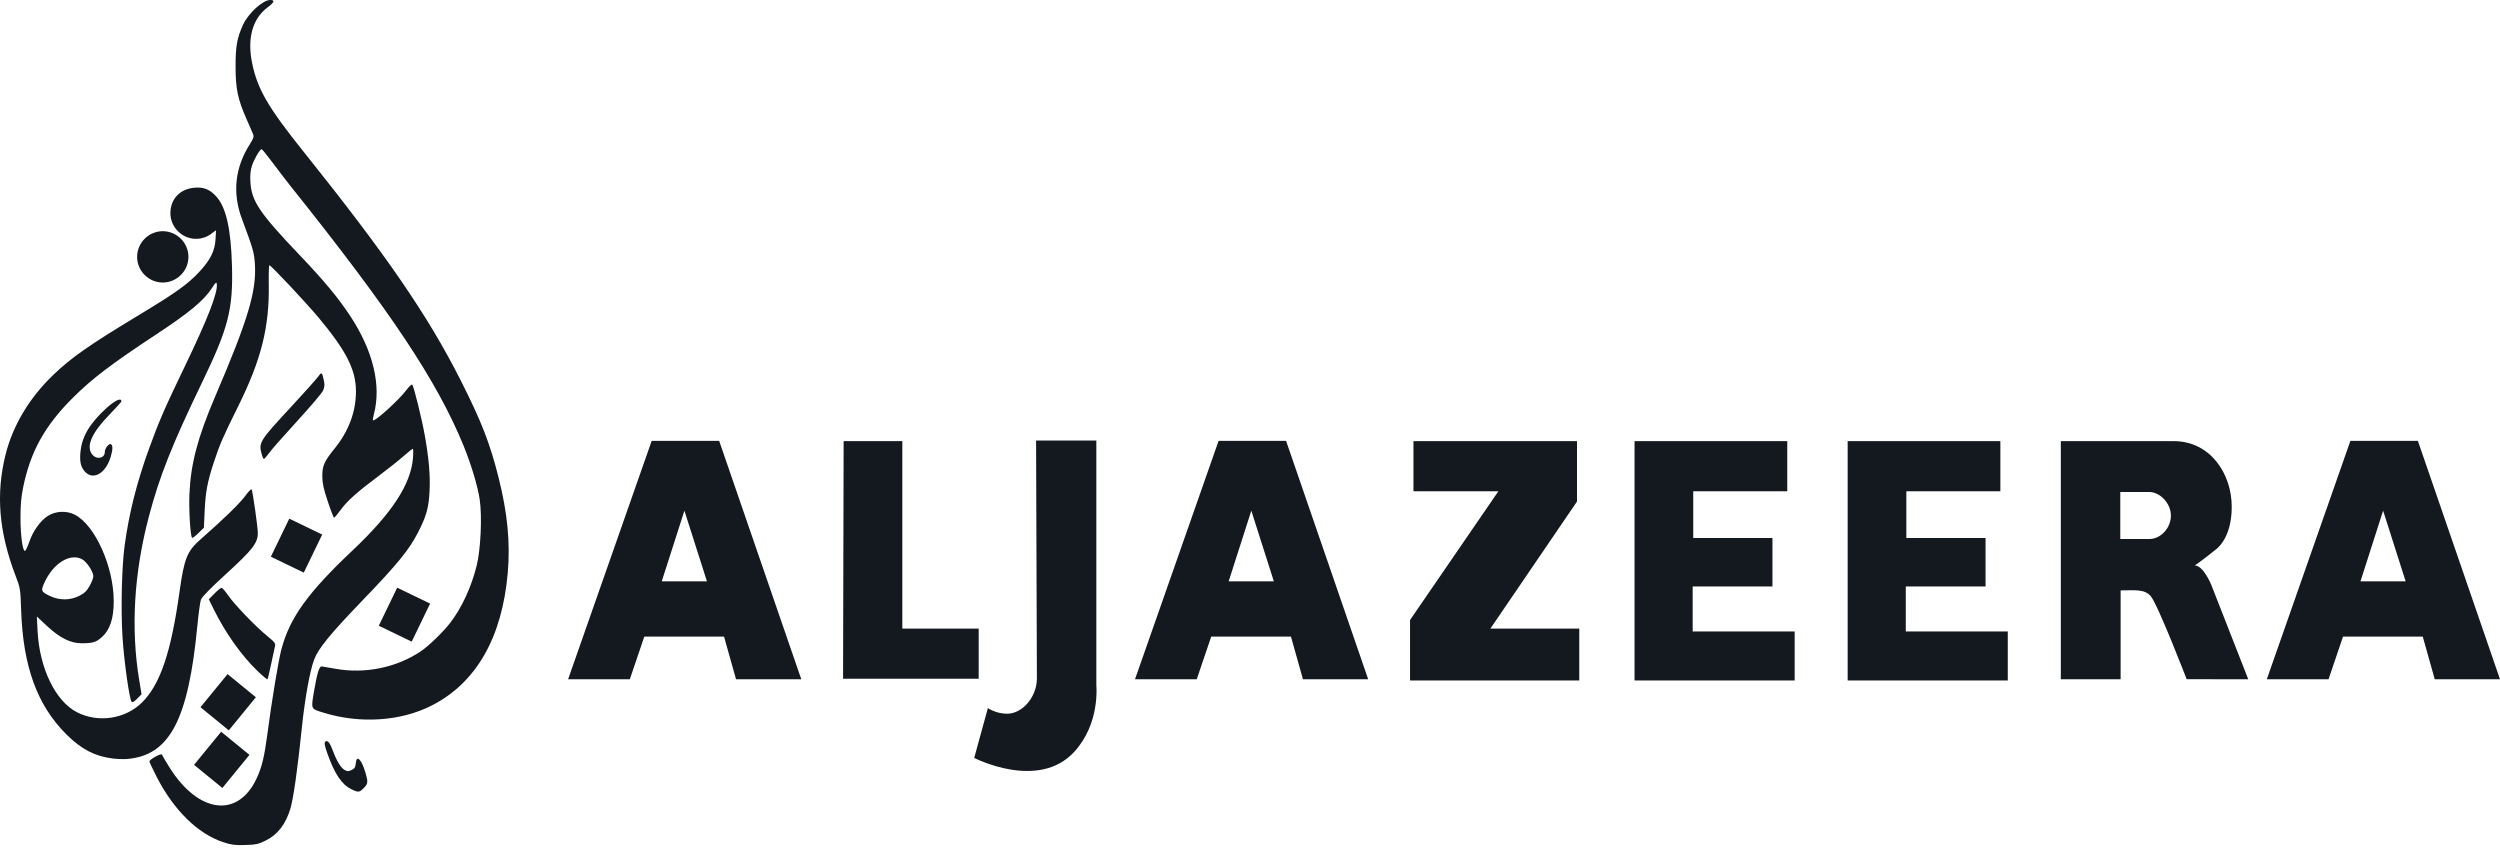
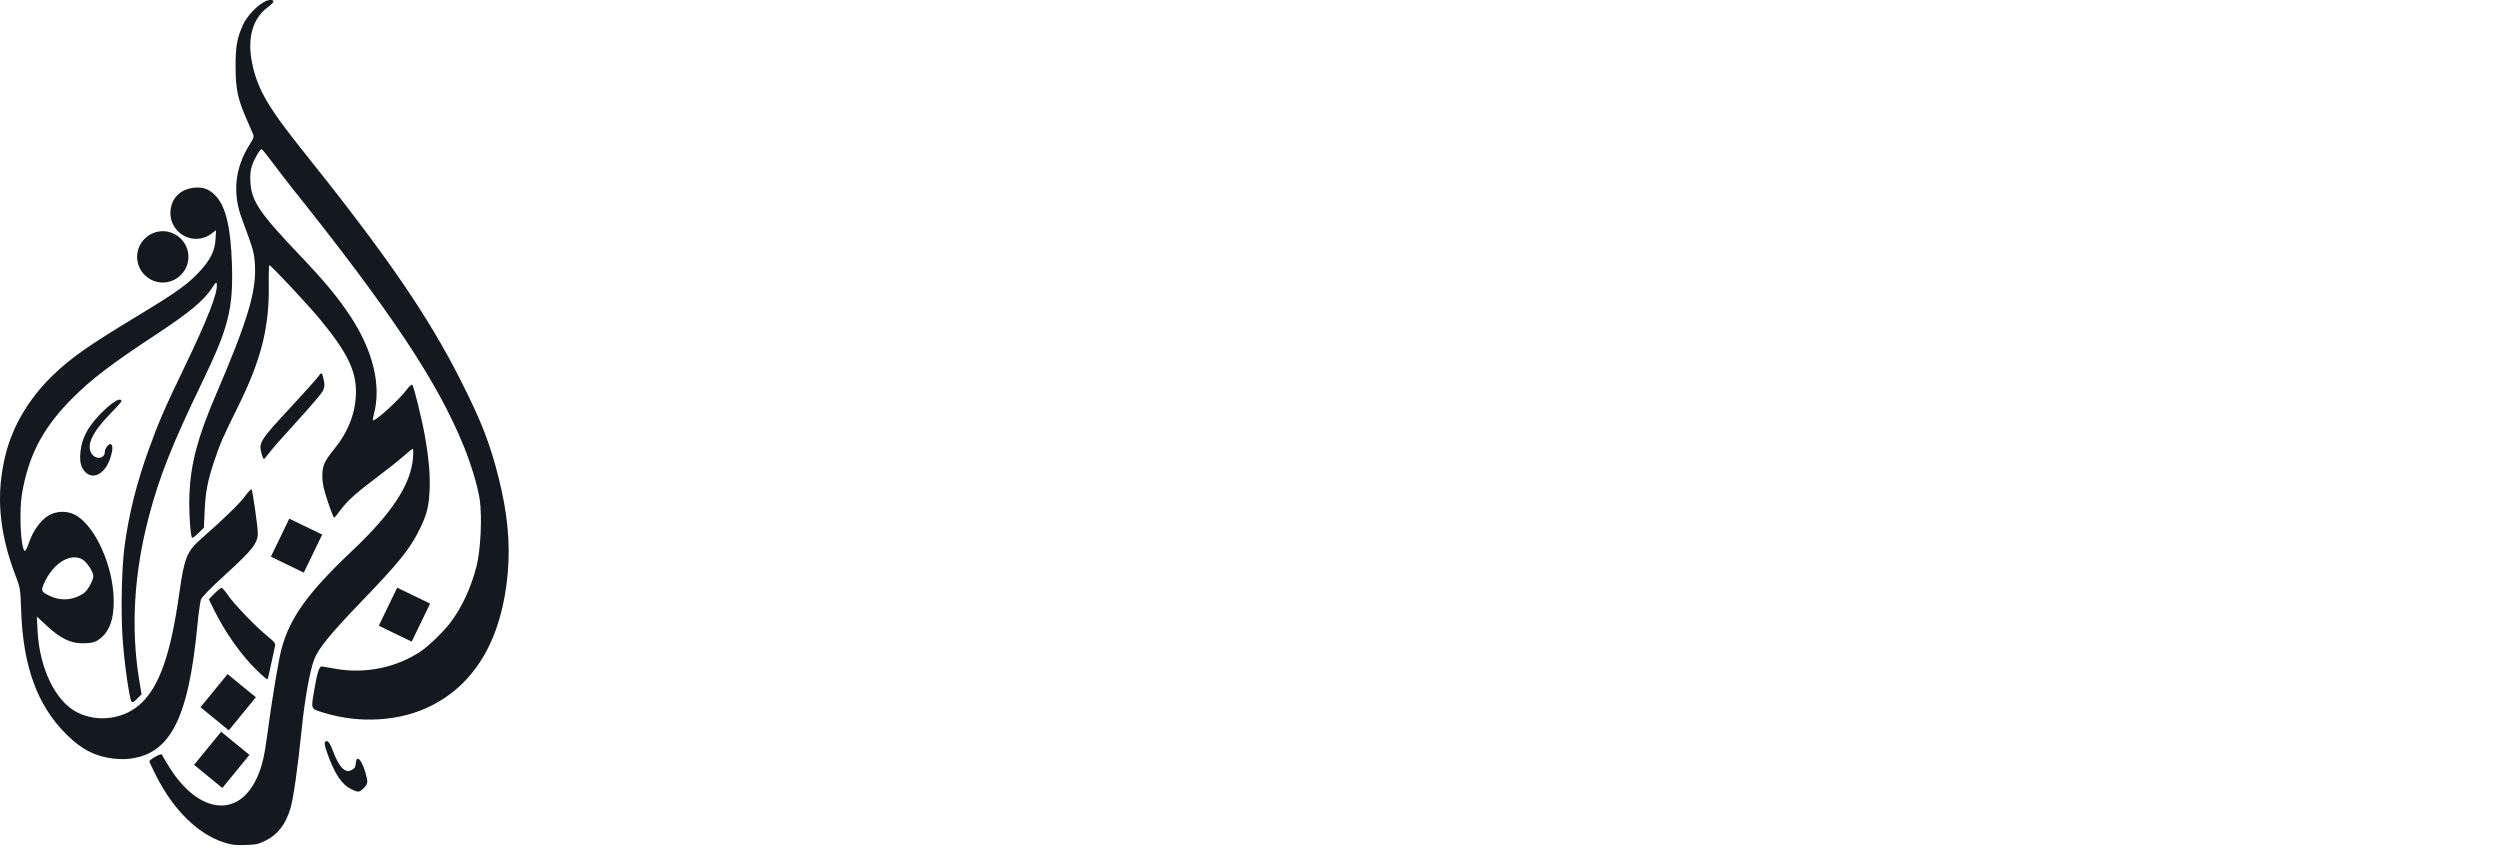
<svg xmlns="http://www.w3.org/2000/svg" width="342" height="116" viewBox="0 0 342 116" fill="none">
  <path d="M30.537 115.211C27.061 114.065 23.761 110.823 21.425 106.257C20.885 105.201 20.442 104.259 20.442 104.164C20.442 103.896 22.07 103 22.146 103.226C22.182 103.334 22.642 104.111 23.169 104.955C27.125 111.284 32.54 111.98 35.106 106.489C35.825 104.948 36.169 103.527 36.582 100.383C37.175 95.88 38.088 90.364 38.497 88.822C39.644 84.499 42.101 81.087 48.254 75.273C53.608 70.214 56.188 66.277 56.49 62.706C56.551 61.987 56.543 61.399 56.473 61.399C56.403 61.399 55.822 61.859 55.183 62.422C54.543 62.985 53.049 64.172 51.864 65.059C48.825 67.334 47.51 68.505 46.611 69.743C46.181 70.334 45.774 70.818 45.705 70.818C45.635 70.818 45.245 69.817 44.839 68.594C44.255 66.843 44.097 66.111 44.093 65.149C44.087 63.706 44.343 63.133 45.811 61.312C47.715 58.947 48.693 56.316 48.695 53.55C48.697 50.605 47.403 48.04 43.626 43.5C41.943 41.477 37.068 36.281 36.853 36.281C36.782 36.281 36.744 37.439 36.769 38.854C36.87 44.733 35.741 49.22 32.537 55.674C30.492 59.794 30.061 60.787 29.244 63.267C28.383 65.882 28.112 67.322 27.998 69.89L27.895 72.189L27.137 72.931C26.721 73.34 26.335 73.629 26.28 73.574C26.038 73.331 25.823 69.822 25.914 67.591C26.082 63.483 27.052 59.806 29.433 54.247C33.941 43.727 35.111 39.82 34.869 36.089C34.769 34.542 34.629 34.06 33.085 29.915C31.769 26.38 32.141 22.93 34.185 19.714C34.703 18.899 34.765 18.694 34.61 18.319C34.51 18.077 34.111 17.159 33.722 16.28C32.53 13.58 32.235 12.173 32.226 9.157C32.217 6.36 32.426 5.183 33.251 3.381C33.966 1.816 35.955 0 36.95 0C37.655 0 37.549 0.298 36.582 1.027C34.529 2.578 33.795 5.269 34.497 8.669C35.226 12.198 36.677 14.696 41.484 20.695C52.841 34.869 58.552 43.181 63.031 52.051C65.88 57.693 67.028 60.642 68.21 65.352C69.427 70.199 69.817 74.22 69.465 78.318C68.701 87.235 65.128 93.455 58.991 96.548C54.774 98.675 49.24 99.034 44.28 97.501C42.483 96.946 42.538 97.07 42.958 94.573C43.374 92.095 43.673 91.128 44.012 91.165C44.144 91.18 44.998 91.326 45.909 91.49C49.941 92.218 54.293 91.319 57.596 89.077C58.663 88.352 60.608 86.471 61.548 85.256C63.161 83.169 64.446 80.408 65.201 77.411C65.757 75.202 65.969 70.693 65.626 68.348C65.363 66.549 64.445 63.488 63.411 60.962C59.788 52.114 53.474 42.635 39.826 25.553C39.212 24.786 38.084 23.315 37.316 22.283C36.549 21.252 35.863 20.408 35.792 20.408C35.557 20.408 34.769 21.756 34.471 22.664C34.261 23.308 34.2 23.94 34.256 24.91C34.408 27.52 35.507 29.148 41.015 34.923C44.376 38.447 46.276 40.739 47.953 43.293C51.068 48.039 52.193 52.786 51.134 56.72C51.03 57.107 50.978 57.456 51.02 57.498C51.256 57.733 54.614 54.687 55.626 53.32C55.969 52.856 56.314 52.546 56.396 52.629C56.608 52.84 57.703 57.269 58.11 59.558C58.676 62.742 58.871 65.018 58.763 67.175C58.648 69.492 58.327 70.629 57.147 72.911C55.944 75.237 54.348 77.19 49.725 81.994C45.152 86.744 43.539 88.715 42.962 90.258C42.387 91.797 41.698 95.625 41.298 99.511C40.711 105.219 40.15 109.176 39.728 110.604C39.097 112.734 37.984 114.183 36.368 114.978C35.342 115.483 35.018 115.554 33.539 115.599C32.135 115.641 31.655 115.579 30.537 115.211V115.211ZM48.05 107.955C46.729 107.301 45.775 105.869 44.77 103.034C44.417 102.041 44.34 101.621 44.48 101.481C44.782 101.179 45.118 101.567 45.538 102.697C46.063 104.115 46.629 105.043 47.143 105.332C47.524 105.545 47.657 105.546 48.1 105.335C48.512 105.138 48.624 104.963 48.667 104.438C48.769 103.206 49.446 103.848 49.99 105.692C50.373 106.988 50.348 107.223 49.76 107.81C49.153 108.418 49.009 108.43 48.05 107.955ZM34.124 103.266L30.253 100.1L26.549 104.629L30.421 107.795L34.124 103.266ZM23.31 29.162C23.31 31.061 24.882 32.673 26.82 32.673C27.69 32.673 28.485 32.352 29.099 31.828L29.557 31.501L29.486 32.716C29.395 34.313 28.796 35.533 27.311 37.136C25.706 38.87 24.143 39.993 19.047 43.073C12.085 47.28 9.72 48.936 7.213 51.358C3.991 54.471 1.744 58.243 0.76 62.195C-0.585 67.591 -0.154 72.779 2.128 78.754C2.78 80.463 2.792 80.56 2.891 83.464C3.153 91.182 5.089 96.493 9.094 100.476C11.128 102.5 12.989 103.463 15.417 103.763C16.024 103.838 16.911 103.869 17.39 103.829C23.206 103.337 25.748 98.525 26.995 85.644C27.157 83.965 27.378 82.342 27.485 82.036C27.618 81.66 28.766 80.49 31.017 78.433C34.56 75.196 35.269 74.275 35.269 72.922C35.269 72.086 34.557 67.098 34.413 66.937C34.35 66.866 33.947 67.291 33.519 67.88C32.803 68.863 30.52 71.082 27.534 73.696C25.576 75.409 25.211 76.31 24.547 81.033C23.39 89.265 21.921 93.604 19.456 96.072C17.179 98.351 13.473 98.927 10.56 97.451C7.6 95.951 5.408 91.453 5.142 86.342L5.039 84.336L6.385 85.595C8.177 87.269 9.634 87.999 11.193 87.999C12.661 88 13.144 87.856 13.907 87.187C15.029 86.202 15.559 84.624 15.559 82.259C15.559 77.535 13.023 71.871 10.255 70.42C9.138 69.835 7.65 69.891 6.581 70.556C5.549 71.199 4.53 72.608 4.003 74.132C3.786 74.757 3.532 75.306 3.436 75.353C3.114 75.51 2.809 73.368 2.803 70.905C2.799 69.096 2.894 68.003 3.163 66.686C4.171 61.763 6.118 58.254 9.966 54.416C12.569 51.82 15.256 49.775 21.277 45.809C25.931 42.744 27.92 41.088 29.022 39.367C29.509 38.607 29.608 38.527 29.654 38.854C29.821 40.018 28.415 43.624 25.185 50.322C22.538 55.811 21.709 57.729 20.377 61.41C18.698 66.053 17.656 70.197 17.047 74.655C16.657 77.51 16.518 83.395 16.758 87.143C16.971 90.481 17.709 95.709 18.006 96.007C18.126 96.126 18.37 95.99 18.769 95.581L19.364 94.976L19.047 93.058C17.879 85.983 18.322 78.431 20.361 70.682C21.802 65.202 23.532 60.833 27.638 52.328C31.255 44.836 31.904 42.303 31.732 36.281C31.588 31.286 30.926 28.37 29.595 26.89C28.867 26.08 28.097 25.657 27.082 25.657C24.614 25.657 23.31 27.26 23.31 29.162V29.162ZM35.003 95.384L31.132 92.217L27.428 96.747L31.299 99.913L35.003 95.384ZM35.253 91.815C33.038 89.69 30.831 86.582 29.231 83.335L28.566 81.984L29.337 81.198C29.762 80.765 30.197 80.411 30.305 80.411C30.413 80.411 30.808 80.863 31.184 81.414C32.024 82.649 34.93 85.676 36.539 86.993C37.6 87.861 37.721 88.02 37.615 88.421C37.55 88.668 37.314 89.764 37.089 90.854C36.865 91.945 36.641 92.878 36.592 92.926C36.543 92.975 35.94 92.475 35.253 91.815V91.815ZM58.838 82.57L54.335 80.393L51.819 85.598L56.322 87.775L58.838 82.57ZM10.249 76.247C10.587 76.256 10.909 76.34 11.214 76.497C11.845 76.824 12.77 78.21 12.768 78.831C12.767 79.076 12.533 79.679 12.25 80.172C11.848 80.871 11.535 81.168 10.822 81.523C9.609 82.128 8.16 82.148 6.925 81.573C5.588 80.95 5.542 80.834 6.134 79.583C7.118 77.502 8.787 76.207 10.249 76.247V76.247ZM44.076 73.128L39.574 70.951L37.057 76.156L41.559 78.332L44.076 73.128ZM11.653 64.558C11.021 63.898 10.848 63.059 11.037 61.555C11.146 60.693 11.381 59.967 11.831 59.111C12.982 56.922 16.605 53.737 16.605 54.916C16.605 54.985 15.869 55.798 14.969 56.724C12.537 59.224 11.739 61.058 12.606 62.16C13.212 62.93 14.338 62.709 14.338 61.819C14.338 61.326 14.916 60.607 15.182 60.771C15.453 60.938 15.437 61.517 15.136 62.519C14.465 64.746 12.779 65.734 11.653 64.558V64.558ZM35.802 62.14C35.358 60.544 35.494 60.326 39.784 55.7C41.547 53.797 43.214 51.937 43.487 51.565C44.02 50.84 44.045 50.856 44.313 52.094C44.433 52.651 44.404 52.964 44.187 53.442C44.031 53.784 42.451 55.647 40.676 57.582C38.901 59.516 37.175 61.476 36.839 61.937C36.503 62.398 36.173 62.779 36.106 62.785C36.038 62.79 35.901 62.5 35.802 62.14V62.14ZM25.778 35.139C25.778 37.064 24.193 38.649 22.267 38.649C20.341 38.649 18.757 37.064 18.757 35.139C18.757 33.213 20.341 31.628 22.267 31.628C24.193 31.628 25.778 33.213 25.778 35.139Z" fill="#13191E" />
-   <path fill-rule="evenodd" clip-rule="evenodd" d="M149.98 60.267V93.79C149.98 93.79 150.517 98.957 146.973 102.834C142.05 108.22 133.273 103.682 133.273 103.682L135.142 96.868C135.142 96.868 136.24 97.637 137.779 97.637C139.83 97.637 141.846 95.389 141.846 92.801L141.736 60.267H149.98ZM223.606 60.347H244.497V67.207H231.635V73.599H242.47V80.224H231.557V86.382H245.51V93.086H223.606V60.347ZM252.76 60.347H273.651V67.207H260.789V73.599H271.624V80.224H260.711V86.382H274.664V93.086H252.76V60.347ZM215.733 68.609L203.884 85.993H216.045V93.086H192.893V84.823L204.976 67.207H193.361V60.347H215.733V68.609ZM89.149 60.314H98.383L109.616 92.928H100.692L99.049 87.088H88.141L86.159 92.928H77.715L89.149 60.314ZM297.353 60.346C302.382 60.346 305.301 64.811 305.301 69.332C305.301 73.853 303.038 75.235 303.038 75.235C303.038 75.235 301.504 76.491 300.25 77.358C301.423 77.358 302.496 79.991 302.496 79.991L307.563 92.928L299.134 92.913C299.134 92.913 295.217 82.742 294.223 81.557C293.379 80.551 292.02 80.766 290.101 80.766V92.928H281.921V60.346H297.353ZM166.702 60.314H175.936L187.169 92.928H178.245L176.603 87.088H165.695L163.712 92.928H155.268L166.702 60.314ZM321.533 60.314H330.767L342 92.928H333.076L331.433 87.088H320.526L318.543 92.928H310.098L321.533 60.314ZM115.409 60.347H123.438V85.993H133.884V92.853H115.331L115.409 60.347ZM96.71 79.527L93.627 69.859L90.528 79.527H96.71ZM174.263 79.527L171.18 69.859L168.081 79.527H174.263ZM329.094 79.527L326.011 69.859L322.912 79.527H329.094ZM294.006 67.302H290.055V73.732H294.068C295.57 73.732 296.981 72.237 296.981 70.541C296.981 68.844 295.48 67.303 294.006 67.302Z" fill="#13191E" />
</svg>